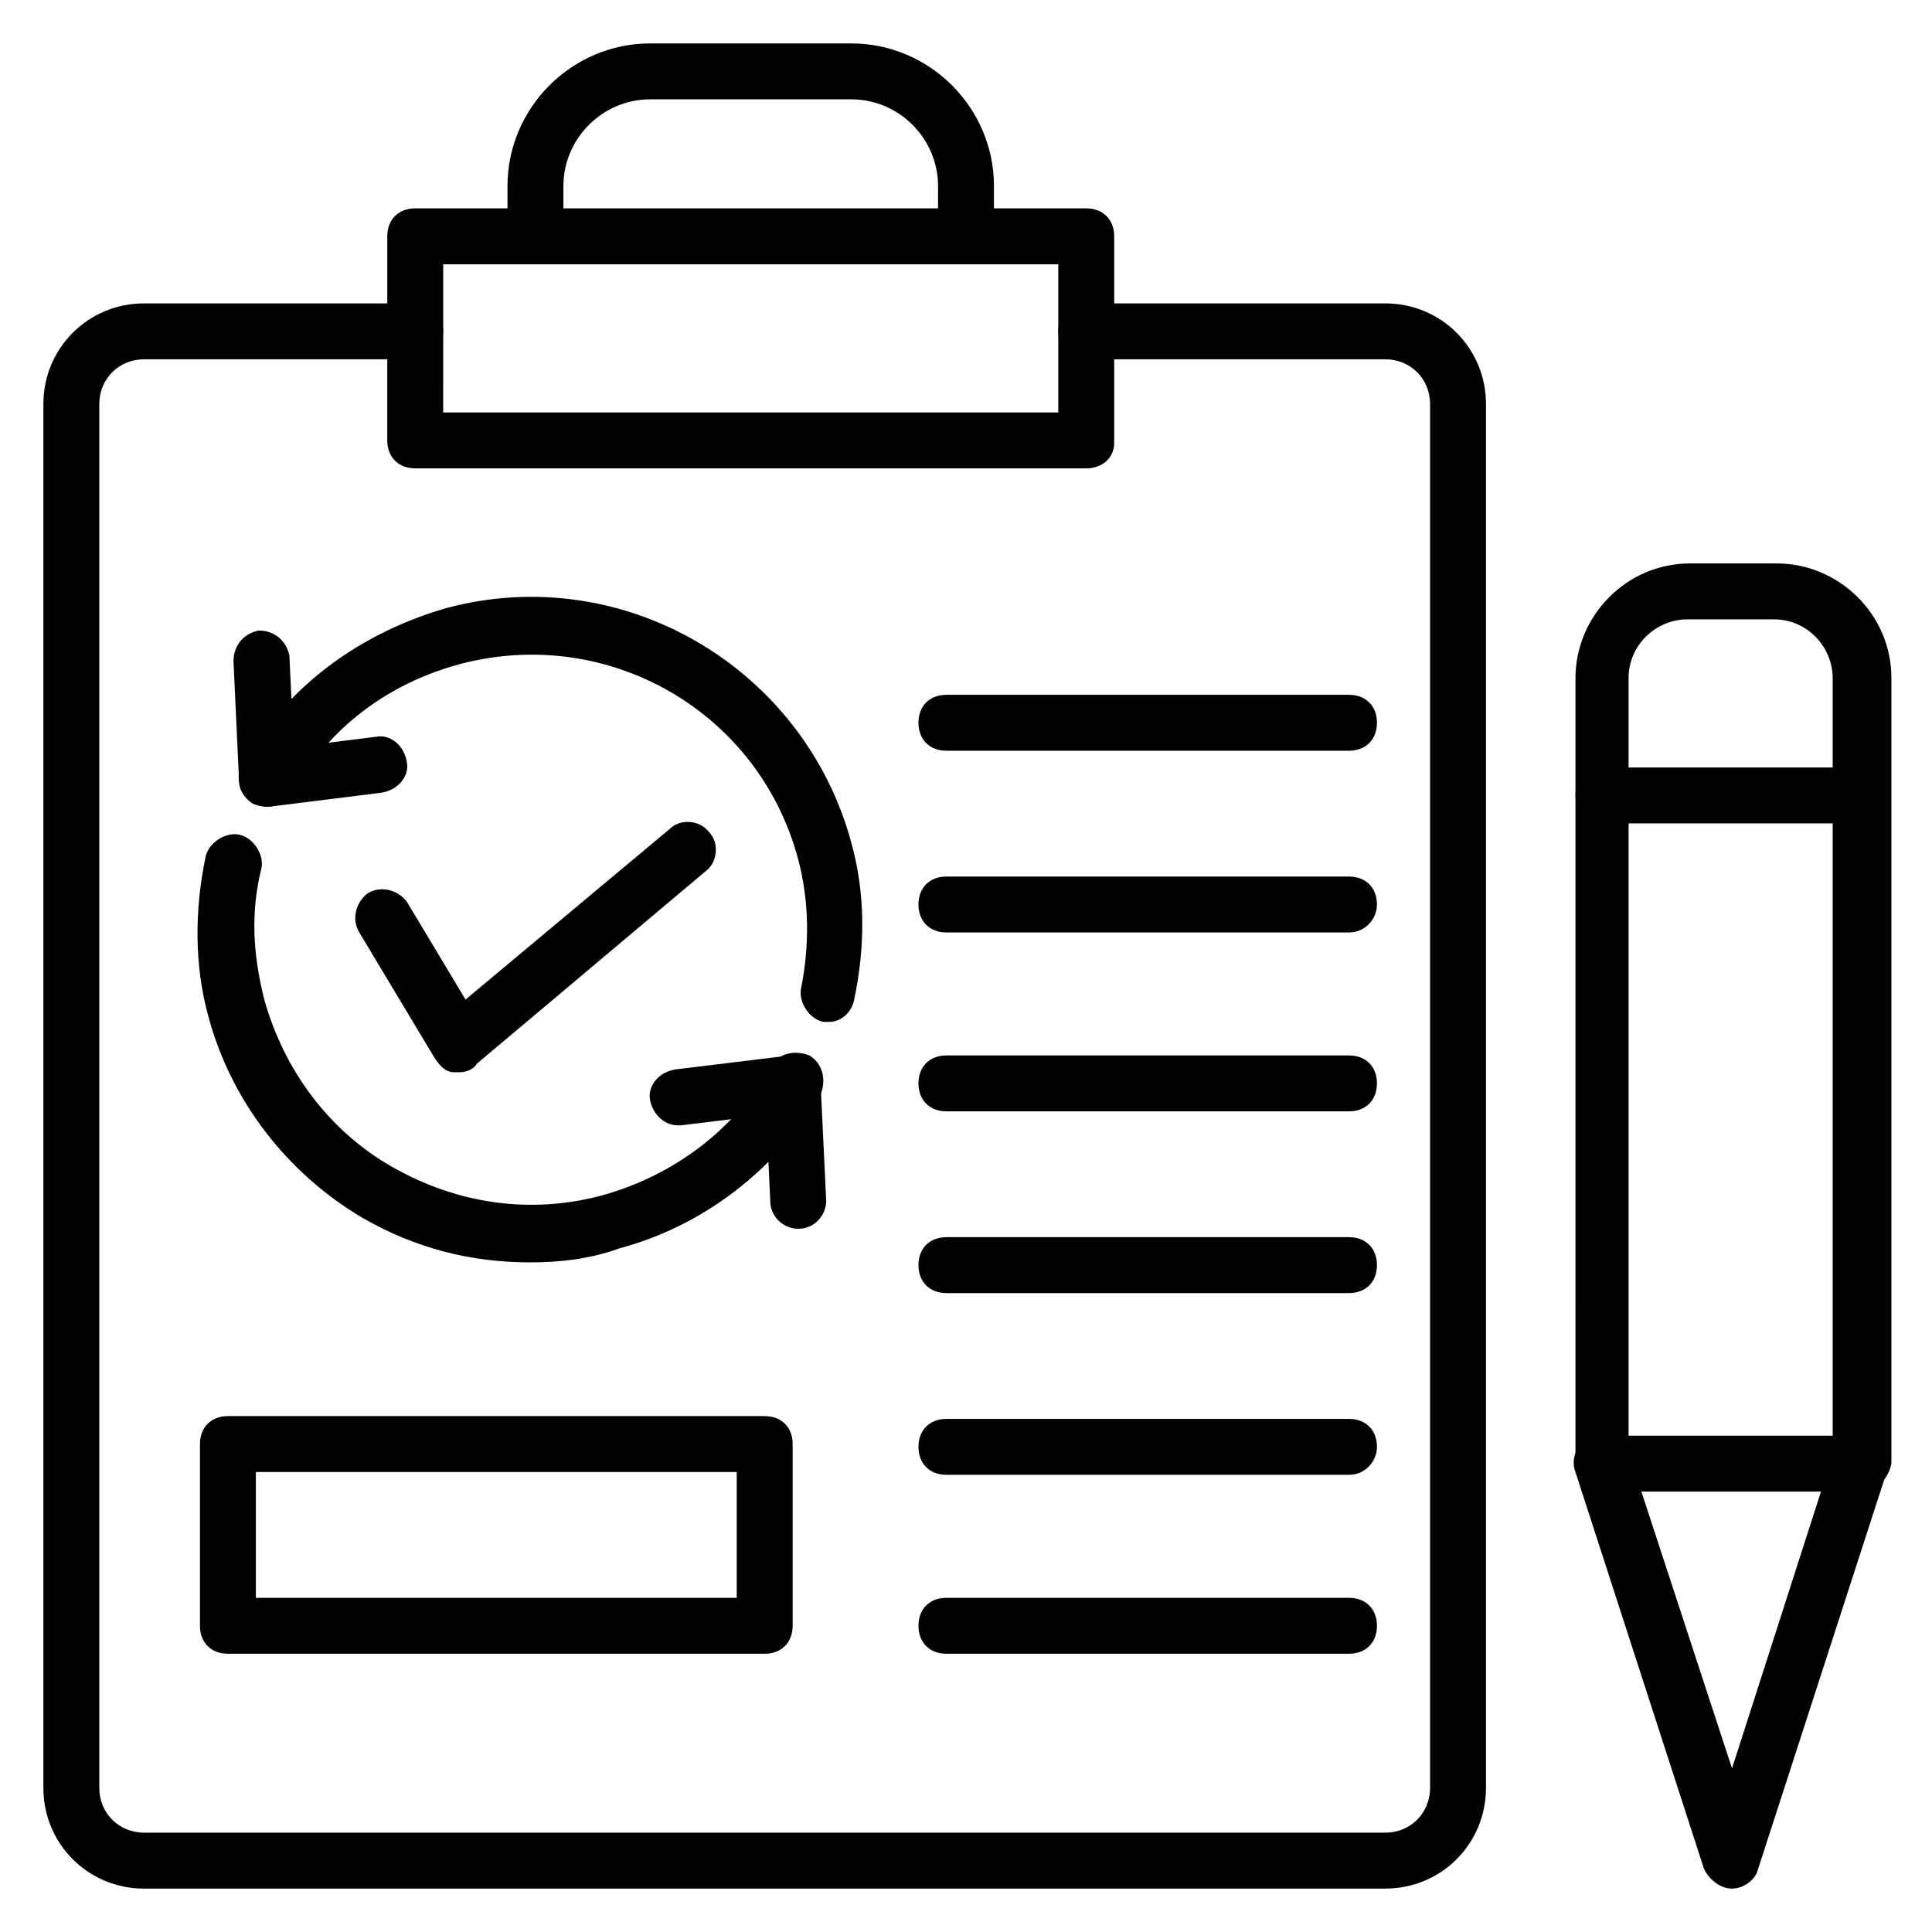
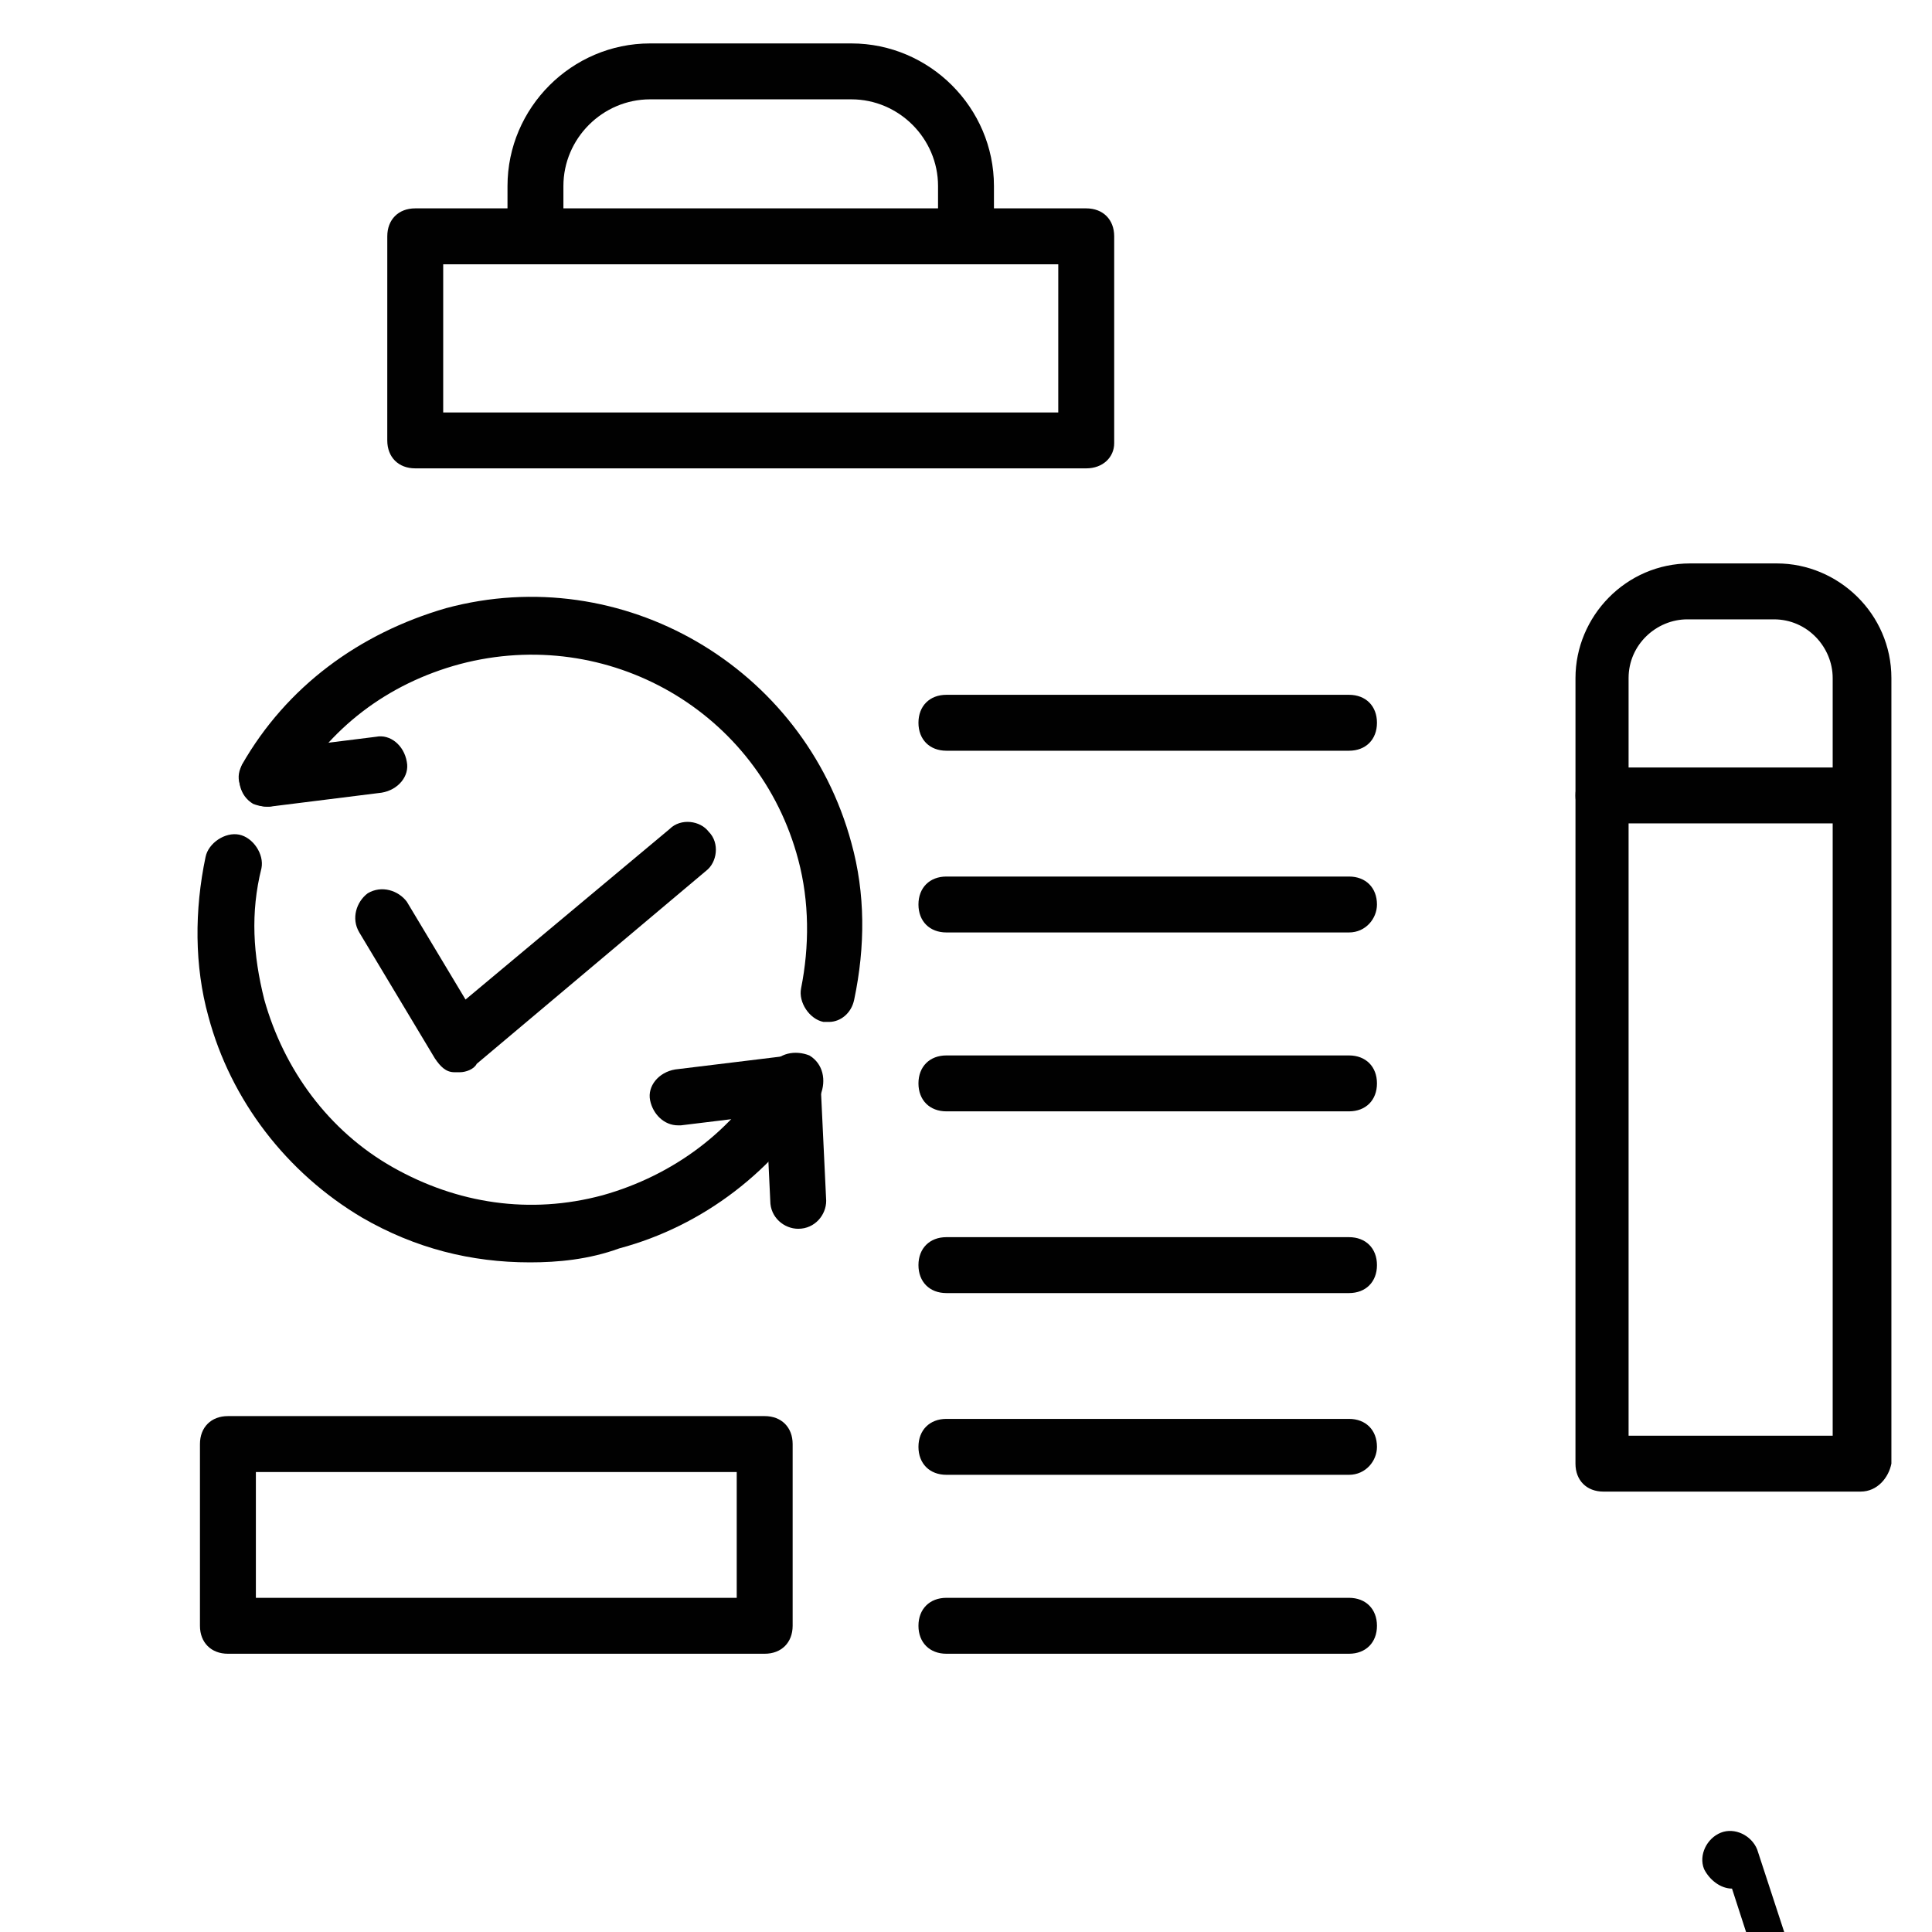
<svg xmlns="http://www.w3.org/2000/svg" width="800px" height="800px" version="1.1" viewBox="144 144 512 512">
  <g fill="#010101">
-     <path d="m511.13 644.5h-328.96c-14.816 0-26.672-11.855-26.672-26.672v-366.75c0-14.816 11.855-26.672 26.672-26.672h71.867c4.445 0 7.41 2.965 7.41 7.41 0 4.445-2.965 7.41-7.41 7.41l-71.867-0.004c-6.668 0-11.855 5.188-11.855 11.855v366.74c0 6.668 5.188 11.855 11.855 11.855h328.96c6.668 0 11.855-5.188 11.855-11.855v-366.74c0-6.668-5.188-11.855-11.855-11.855h-79.277c-4.445 0-7.41-2.965-7.41-7.41s2.965-7.41 7.41-7.41l79.277 0.004c14.816 0 26.672 11.855 26.672 26.672v366.74c0 14.82-11.855 26.676-26.672 26.676z" />
    <path d="m431.86 268.12h-177.82c-4.445 0-7.41-2.965-7.41-7.41l0.004-54.082c0-4.445 2.965-7.41 7.41-7.41h177.82c4.445 0 7.41 2.965 7.41 7.41v54.828c-0.004 3.703-2.969 6.664-7.414 6.664zm-170.41-14.816h163l0.004-39.266h-163z" />
    <path d="m400 214.04c-4.445 0-7.41-2.965-7.41-7.41v-13.336c0-12.598-10.371-22.969-22.969-22.969h-53.344c-12.594 0-22.969 10.371-22.969 22.969v13.336c0 4.445-2.965 7.41-7.41 7.41-4.445 0-7.41-2.965-7.41-7.41l0.004-13.336c0-20.746 17.039-37.785 37.785-37.785h53.344c20.746 0 37.785 17.039 37.785 37.785v13.336c0 3.703-2.961 7.41-7.406 7.41z" />
    <path d="m637.09 539.29h-68.164c-4.445 0-7.41-2.965-7.41-7.41l0.004-208.19c0-16.301 13.336-30.375 30.375-30.375h22.969c16.301 0 30.375 13.336 30.375 30.375v208.19c-0.738 3.703-3.703 7.406-8.148 7.406zm-60.754-14.816h53.344v-200.78c0-8.148-6.668-15.559-15.559-15.559h-22.969c-8.148 0-15.559 6.668-15.559 15.559v200.78z" />
-     <path d="m603 644.5c-2.965 0-5.926-2.223-7.41-5.188l-34.082-105.21c-1.48-3.703 0.742-8.148 4.445-9.633 3.703-1.48 8.148 0.742 9.633 4.445l27.414 83.723 26.672-82.98c1.48-3.703 5.188-5.926 9.633-4.445 3.703 1.48 5.926 5.188 4.445 9.633l-34.082 105.21c-0.742 2.223-3.703 4.445-6.668 4.445z" />
+     <path d="m603 644.5c-2.965 0-5.926-2.223-7.41-5.188c-1.48-3.703 0.742-8.148 4.445-9.633 3.703-1.48 8.148 0.742 9.633 4.445l27.414 83.723 26.672-82.98c1.48-3.703 5.188-5.926 9.633-4.445 3.703 1.48 5.926 5.188 4.445 9.633l-34.082 105.21c-0.742 2.223-3.703 4.445-6.668 4.445z" />
    <path d="m637.09 362.21h-68.164c-4.445 0-7.41-2.965-7.41-7.41 0-4.445 2.965-7.41 7.41-7.41l68.164 0.004c4.445 0 7.41 2.965 7.41 7.41 0 4.445-2.965 7.406-7.41 7.406z" />
    <path d="m265.89 428.15h-1.48c-2.223 0-3.703-1.48-5.188-3.703l-20.004-33.34c-2.223-3.703-0.742-8.148 2.223-10.371 3.703-2.223 8.148-0.742 10.371 2.223l15.559 25.93 54.086-45.195c2.965-2.965 8.148-2.223 10.371 0.742 2.965 2.965 2.223 8.148-0.742 10.371l-60.754 51.121c-0.734 1.48-2.957 2.223-4.441 2.223z" />
    <path d="m501.5 342.95h-106.69c-4.445 0-7.41-2.965-7.41-7.41 0-4.445 2.965-7.41 7.41-7.41h106.69c4.445 0 7.41 2.965 7.41 7.41 0 4.445-2.965 7.41-7.41 7.41z" />
    <path d="m501.5 391.11h-106.69c-4.445 0-7.41-2.965-7.41-7.41 0-4.445 2.965-7.41 7.41-7.41h106.69c4.445 0 7.41 2.965 7.41 7.41 0 3.703-2.965 7.41-7.41 7.41z" />
    <path d="m501.5 438.52h-106.69c-4.445 0-7.41-2.965-7.41-7.41 0-4.445 2.965-7.41 7.41-7.41h106.69c4.445 0 7.41 2.965 7.41 7.41 0 4.449-2.965 7.41-7.41 7.41z" />
    <path d="m501.5 486.68h-106.69c-4.445 0-7.41-2.965-7.41-7.41 0-4.445 2.965-7.41 7.41-7.41h106.69c4.445 0 7.41 2.965 7.41 7.41 0 4.445-2.965 7.41-7.41 7.41z" />
    <path d="m501.5 534.84h-106.69c-4.445 0-7.41-2.965-7.41-7.41 0-4.445 2.965-7.41 7.41-7.41h106.69c4.445 0 7.41 2.965 7.41 7.41 0 3.707-2.965 7.41-7.41 7.41z" />
    <path d="m501.5 582.26h-106.69c-4.445 0-7.41-2.965-7.41-7.41 0-4.445 2.965-7.41 7.41-7.41h106.69c4.445 0 7.41 2.965 7.41 7.41 0 4.449-2.965 7.41-7.41 7.41z" />
    <path d="m284.42 478.54c-15.559 0-30.375-3.703-44.453-11.855-20.004-11.855-34.82-31.117-40.75-53.344-3.703-13.336-3.703-28.152-0.742-42.23 0.742-3.703 5.188-6.668 8.891-5.926 3.703 0.742 6.668 5.188 5.926 8.891-2.965 11.855-2.223 22.969 0.742 34.82 5.188 18.523 17.039 34.82 34.082 44.453 17.039 9.633 36.305 12.594 55.566 7.41 18.523-5.188 34.82-17.039 44.453-34.082 2.223-3.703 6.668-4.445 10.371-2.965 3.703 2.223 4.445 6.668 2.965 10.371-11.855 20.004-31.117 34.82-53.344 40.75-8.148 2.965-16.297 3.707-23.707 3.707z" />
    <path d="m363.7 414.82h-1.48c-3.703-0.742-6.668-5.188-5.926-8.891 2.223-11.113 2.223-22.969-0.742-34.082-10.371-39.266-50.383-62.234-89.648-51.863-19.262 5.188-34.82 17.039-44.453 34.082-2.223 3.703-6.668 4.445-10.371 2.965-3.703-2.223-4.445-6.668-2.965-10.371 11.855-20.746 31.117-34.82 54.086-41.488 46.676-12.594 94.836 15.559 107.43 62.234 3.703 13.336 3.703 27.414 0.742 41.488-0.746 3.703-3.711 5.926-6.672 5.926z" />
-     <path d="m214.77 357.77c-3.703 0-7.41-2.965-7.41-6.668l-1.48-31.859c0-4.445 2.965-7.41 6.668-8.148 4.445 0 7.41 2.965 8.148 6.668l1.48 31.859c0.746 4.445-2.961 8.148-7.406 8.148 0.742 0 0 0 0 0z" />
    <path d="m214.77 357.77c-3.703 0-6.668-2.965-7.41-6.668-0.742-3.703 2.223-7.41 6.668-8.148l29.637-3.703c3.703-0.742 7.41 2.223 8.148 6.668 0.742 3.703-2.223 7.41-6.668 8.148l-29.637 3.703h-0.738z" />
    <path d="m323.69 442.23c-3.703 0-6.668-2.965-7.41-6.668-0.742-3.703 2.223-7.41 6.668-8.148l30.375-3.703c3.703-0.742 7.41 2.223 8.148 6.668 0.742 3.703-2.223 7.41-6.668 8.148l-30.375 3.703h-0.738z" />
    <path d="m355.54 469.64c-3.703 0-7.41-2.965-7.41-7.41l-1.48-31.117c0-4.445 2.965-7.41 7.41-7.41s7.41 2.965 7.41 7.41l1.48 31.117c0 3.703-2.965 7.41-7.41 7.41 0.742 0 0 0 0 0z" />
    <path d="m346.65 582.26h-142.25c-4.445 0-7.41-2.965-7.41-7.41v-48.16c0-4.445 2.965-7.41 7.41-7.41h142.25c4.445 0 7.41 2.965 7.41 7.41v48.16c-0.004 4.449-2.969 7.41-7.414 7.41zm-134.84-14.816h127.43v-33.34h-127.43z" />
  </g>
</svg>